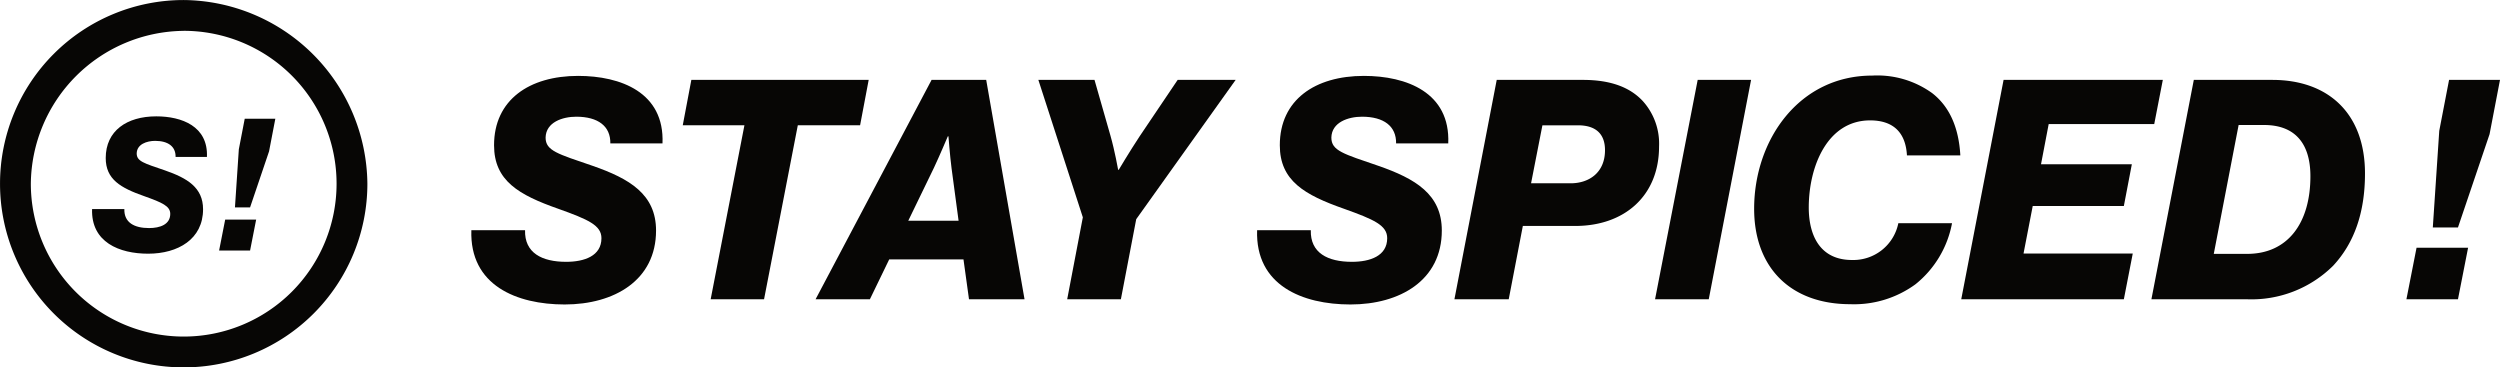
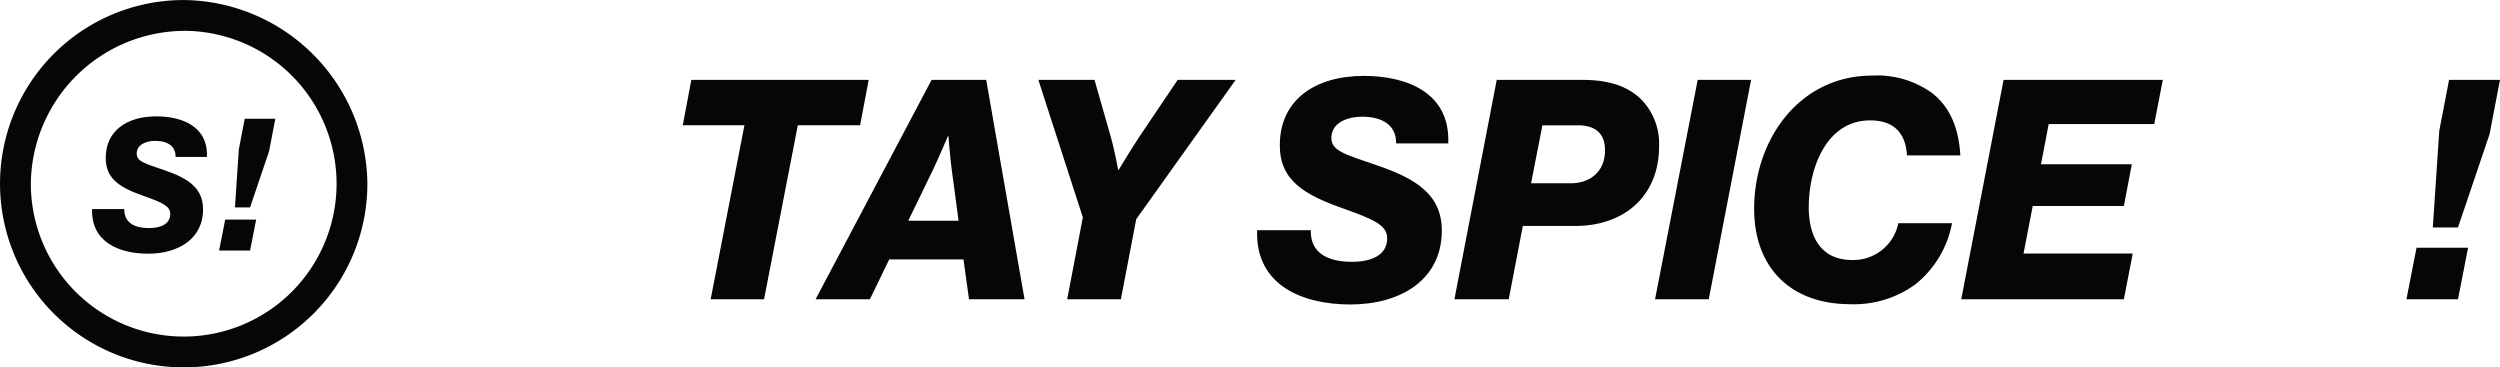
<svg xmlns="http://www.w3.org/2000/svg" viewBox="0 0 313.047 46.003" height="46.003" width="313.047" data-name="Group 6" id="Group_6">
  <g transform="translate(59.017 9.465)" data-name="Group 1" id="Group_1">
-     <path fill="#070605" transform="translate(-1625.865 -390.657)" d="M1625.871,410.02h6.723c-.077,2.843,2.113,3.957,5.148,3.957,2.267,0,4.418-.73,4.418-2.958,0-1.614-1.652-2.344-5.417-3.688-4.918-1.729-8.03-3.5-8.03-7.953,0-5.686,4.418-8.683,10.527-8.683,5.34,0,10.834,2.075,10.565,8.452h-6.531c.038-2.151-1.537-3.342-4.265-3.342-1.729,0-3.8.692-3.842,2.613,0,1.652,1.5,2.036,5.878,3.535,4.649,1.614,7.953,3.573,7.953,8.106,0,6.224-5.225,9.259-11.449,9.259C1631.558,419.317,1625.641,416.935,1625.871,410.02Z" data-name="Path 1" id="Path_1" />
    <path fill="#070605" transform="translate(-2256.883 -402.56)" d="M2291.082,408.784h-7.722l1.076-5.686h22.206l-1.076,5.686h-7.8l-4.226,21.784h-6.685Z" data-name="Path 2" id="Path_2" />
    <path fill="#070605" transform="translate(-2653.333 -402.56)" d="M2710.968,403.1h6.839l4.8,27.47h-6.954l-.691-4.995h-9.3l-2.42,4.995h-6.8Zm-2.92,17.634h6.3l-.884-6.608c-.192-1.46-.384-3.957-.384-3.957H2713s-1.076,2.536-1.729,3.919Z" data-name="Path 3" id="Path_3" />
    <path fill="#070605" transform="translate(-3318.07 -402.56)" d="M3394.645,420.31l-5.571-17.212h7.031l2,6.992c.538,1.883.96,4.265.96,4.265h.077s1.345-2.267,2.613-4.188l4.764-7.069h7.261L3401.33,420.54l-1.921,10.027h-6.723Z" data-name="Path 4" id="Path_4" />
    <path fill="#070605" transform="translate(-3970.742 -390.657)" d="M4069.139,410.02h6.723c-.077,2.843,2.113,3.957,5.148,3.957,2.267,0,4.418-.73,4.418-2.958,0-1.614-1.652-2.344-5.417-3.688-4.918-1.729-8.03-3.5-8.03-7.953,0-5.686,4.418-8.683,10.527-8.683,5.34,0,10.834,2.075,10.565,8.452h-6.531c.038-2.151-1.537-3.342-4.264-3.342-1.729,0-3.8.692-3.842,2.613,0,1.652,1.5,2.036,5.878,3.535,4.649,1.614,7.953,3.573,7.953,8.106,0,6.224-5.225,9.259-11.449,9.259C4074.825,419.317,4068.909,416.935,4069.139,410.02Z" data-name="Path 5" id="Path_5" />
    <path fill="#070605" transform="translate(-4559.641 -402.56)" d="M4688.042,403.1h10.8c3.535,0,5.917.96,7.492,2.651a7.963,7.963,0,0,1,2.036,5.686c0,6.185-4.341,9.951-10.488,9.951h-6.569l-1.768,9.182h-6.8Zm9.259,12.947c2.267,0,4.3-1.306,4.3-4.149,0-2.036-1.152-3.112-3.381-3.112h-4.457l-1.421,7.261Z" data-name="Path 6" id="Path_6" />
    <path fill="#070605" transform="translate(-5158.442 -402.56)" d="M5312.008,403.1h6.685l-5.3,27.47h-6.723Z" data-name="Path 7" id="Path_7" />
    <path fill="#070605" transform="translate(-5454.177 -389.741)" d="M5614.812,406.415c0-8.606,5.609-16.674,14.791-16.674a11.747,11.747,0,0,1,7.492,2.19c2.19,1.69,3.343,4.341,3.535,7.8h-6.685c-.153-2.766-1.613-4.38-4.61-4.38-5.379,0-7.684,5.8-7.684,10.911,0,3.458,1.383,6.57,5.417,6.57a5.749,5.749,0,0,0,5.8-4.61h6.723a12.8,12.8,0,0,1-4.571,7.645,13.039,13.039,0,0,1-8.183,2.5C5619.422,418.363,5614.812,413.83,5614.812,406.415Z" data-name="Path 8" id="Path_8" />
    <path fill="#070605" transform="translate(-6072.208 -402.56)" d="M6264.077,403.1h19.94l-1.076,5.532h-13.216l-.961,5.033h11.373l-1,5.225h-11.41l-1.153,5.955h13.677l-1.114,5.724h-20.362Z" data-name="Path 9" id="Path_9" />
-     <path fill="#070605" transform="translate(-6639.88 -402.56)" d="M6855.569,403.1h9.835c6.954,0,11.6,4.149,11.6,11.718,0,4.956-1.383,8.76-4,11.564a14.521,14.521,0,0,1-10.758,4.188h-11.986Zm6.685,21.784c5.072,0,7.915-3.842,7.915-9.72,0-4.188-2-6.416-5.8-6.416h-3.188l-3.112,16.136Z" data-name="Path 10" id="Path_10" />
    <path fill="#070605" transform="translate(-7400.755 -402.56)" d="M7644.336,424.113h6.454l-1.268,6.454h-6.455Zm2.843-14.638,1.229-6.378h6.377l-1.306,6.8-3.957,11.679h-3.15Z" data-name="Path 11" id="Path_11" />
  </g>
  <g data-name="Group 5" id="Group_5">
    <g transform="translate(11.527 14.569)" data-name="Group 4" id="Group_4">
      <g data-name="Group 2" id="Group_2">
        <path fill="#070605" transform="translate(-446.571 -516.467)" d="M446.575,528.078h4.04c-.046,1.708,1.27,2.378,3.093,2.378,1.362,0,2.655-.439,2.655-1.778,0-.969-.993-1.408-3.255-2.216-2.955-1.039-4.825-2.1-4.825-4.778,0-3.416,2.655-5.217,6.325-5.217,3.209,0,6.51,1.247,6.348,5.078h-3.924c.023-1.293-.923-2.008-2.562-2.008-1.039,0-2.285.415-2.308,1.57,0,.993.9,1.224,3.532,2.124,2.793.97,4.778,2.147,4.778,4.871,0,3.74-3.139,5.563-6.879,5.563C449.991,533.665,446.436,532.233,446.575,528.078Z" data-name="Path 12" id="Path_12" />
      </g>
      <g transform="translate(15.909 0.3)" data-name="Group 3" id="Group_3">
        <path fill="#070605" transform="translate(-841.628 -523.919)" d="M842.39,536.546h3.878l-.762,3.878h-3.878Zm1.708-8.8.739-3.832h3.832L847.884,528l-2.378,7.018h-1.893Z" data-name="Path 13" id="Path_13" />
      </g>
    </g>
-     <path fill="#070605" transform="translate(-160.339 -154.694)" d="M183.34,158.554A19.142,19.142,0,1,1,164.2,177.7a19.331,19.331,0,0,1,19.142-19.142m0-3.86a23,23,0,1,0,23,23,23.227,23.227,0,0,0-23-23Z" data-name="Path 14" id="Path_14" />
+     <path fill="#070605" transform="translate(-160.339 -154.694)" d="M183.34,158.554A19.142,19.142,0,1,1,164.2,177.7a19.331,19.331,0,0,1,19.142-19.142m0-3.86a23,23,0,1,0,23,23,23.227,23.227,0,0,0-23-23" data-name="Path 14" id="Path_14" />
  </g>
</svg>